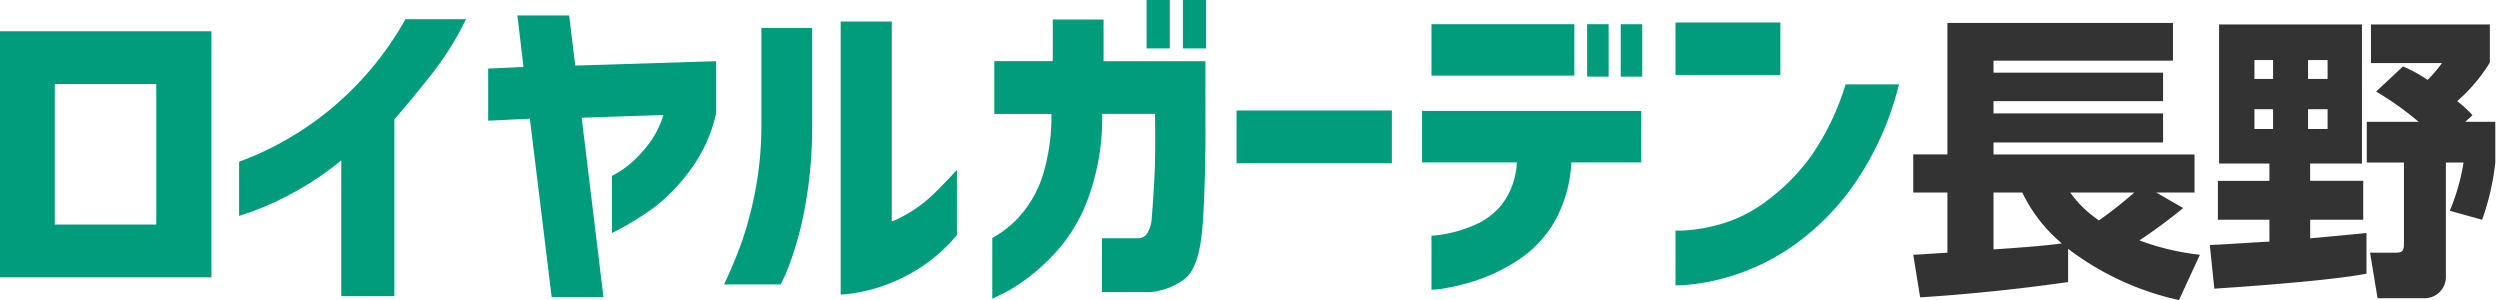
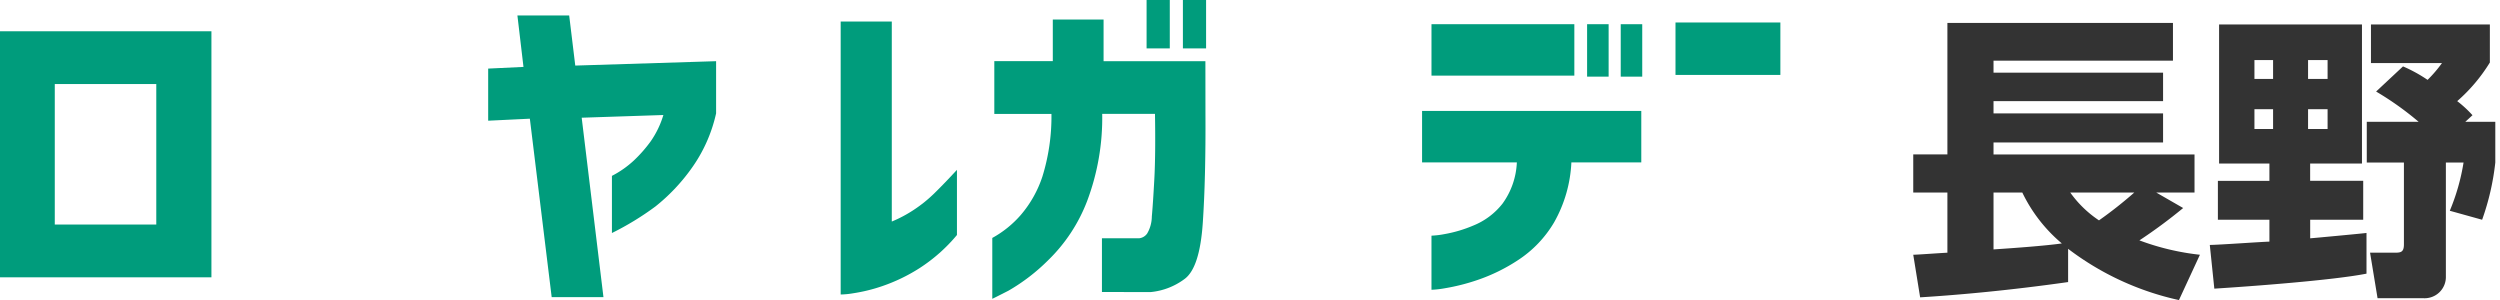
<svg xmlns="http://www.w3.org/2000/svg" width="200" height="24" viewBox="0 0 200 24">
  <defs>
    <filter id="パス_15154" x="115.558" y="-35.667" width="121.562" height="97.167" filterUnits="userSpaceOnUse">
      <feOffset input="SourceAlpha" />
      <feGaussianBlur stdDeviation="12.5" result="blur" />
      <feFlood flood-color="#efefe7" />
      <feComposite operator="in" in2="blur" />
      <feComposite in="SourceGraphic" />
    </filter>
    <clipPath id="clip-logo">
      <rect width="200" height="24" />
    </clipPath>
  </defs>
  <g id="logo" clip-path="url(#clip-logo)">
    <rect width="200" height="24" fill="transparent" />
    <g id="logo-2" data-name="logo" transform="translate(-160 -553)">
      <g transform="matrix(1, 0, 0, 1, 160, 553)" filter="url(#パス_15154)">
        <path id="パス_15154-2" data-name="パス 15154" d="M1.241,2.907c3.139-.192,7.285-.575,11.838-1.222V-.975a22.61,22.61,0,0,0,8.867,4.1L23.624-.5a19.809,19.809,0,0,1-4.841-1.15,41.2,41.2,0,0,0,3.5-2.588L20.125-5.48h3.067V-8.524H7.112v-.959H20.676v-2.325H7.112v-.983H20.676v-2.277H7.112v-.959H21.467v-3.019H3.422v10.52H.69V-5.48H3.422V-.664C2.895-.64.978-.5.69-.5ZM9.413-5.48a12.262,12.262,0,0,0,3.163,4.074c-1.318.192-4,.383-5.464.479V-5.48Zm8.963,0a33.019,33.019,0,0,1-2.828,2.229,8.811,8.811,0,0,1-2.3-2.229Zm6.4,7.692c3.019-.192,9.49-.671,12.174-1.2V-2.245c-.072.024-4.194.407-4.505.431V-3.3h4.242V-6.415H32.442V-7.8h4.146V-18.924H25.157V-7.8h4.026v1.39H25.061V-3.3h4.122V-1.55c-.767.024-4.1.264-4.769.264Zm4.7-18.285v1.51H27.985v-1.51Zm0,3.93v1.582H27.985v-1.582Zm4.361-3.93v1.51H32.275v-1.51Zm0,3.93v1.582H32.275v-1.582Zm3.882-1.414a24.418,24.418,0,0,1,3.4,2.42H36.972v3.259h2.972v6.542c0,.623-.24.671-.719.671H37.235l.6,3.643h3.69A1.7,1.7,0,0,0,43.3,1.23V-7.877h1.414a16.906,16.906,0,0,1-1.1,3.858L46.2-3.3a20.023,20.023,0,0,0,1.054-4.577v-3.259h-2.4l.575-.527a8.962,8.962,0,0,0-1.222-1.126,13.383,13.383,0,0,0,2.612-3.091v-3.043H37.307v3.091h5.679a10.258,10.258,0,0,1-1.15,1.342,11.759,11.759,0,0,0-1.965-1.078Z" transform="translate(152.37 20.88)" fill="#333" />
      </g>
      <path id="パス_21" data-name="パス 21" d="M120.335,63.439h16.914V43.756H120.335Zm4.382-15.462h8.121v11.24h-8.121Z" transform="translate(39.665 511.746)" fill="#009c7c" />
-       <path id="パス_22" data-name="パス 22" d="M181.487,46.647a24.89,24.89,0,0,1-4.343,3.5,25.387,25.387,0,0,1-3.429,1.829q-1.344.551-1.371.551v4.33c.017,0,.4-.13,1.156-.39a23.925,23.925,0,0,0,3.038-1.385,24.331,24.331,0,0,0,3.98-2.662V63.279h4.249V49.135q1.344-1.534,2.971-3.6a23.981,23.981,0,0,0,2.756-4.41h-4.84a25.725,25.725,0,0,1-4.168,5.526" transform="translate(6.784 513.412)" fill="#009c7c" />
      <path id="パス_23" data-name="パス 23" d="M233,40.322h-4.142l.485,4.114-2.824.134v4.169l3.334-.161L231.6,62.856h4.142L234,48.5l6.535-.216a7.389,7.389,0,0,1-1.01,2.1,10.952,10.952,0,0,1-1.344,1.532,7.88,7.88,0,0,1-1.762,1.237v4.572A22.793,22.793,0,0,0,239.9,55.6a15.016,15.016,0,0,0,2.822-2.958,12.006,12.006,0,0,0,2.031-4.49V43.978l-11.267.351Z" transform="translate(-27.465 513.917)" fill="#009c7c" />
-       <path id="パス_24" data-name="パス 24" d="M280.817,50.663a27.787,27.787,0,0,1-.445,5.15,29.552,29.552,0,0,1-1.035,4.074,36.249,36.249,0,0,1-1.506,3.657h4.518a9.394,9.394,0,0,0,.644-1.412,26.578,26.578,0,0,0,1.225-4.316,35.349,35.349,0,0,0,.658-7.154V43.026h-4.06Z" transform="translate(-59.906 512.207)" fill="#009c7c" />
      <path id="パス_25" data-name="パス 25" d="M310.732,55.337a10.916,10.916,0,0,1-1.694,1.371,10.42,10.42,0,0,1-1.749.928v-16H303.2V63.472a6.527,6.527,0,0,0,.98-.095,13.254,13.254,0,0,0,2.354-.578,13.848,13.848,0,0,0,2.958-1.425,13.209,13.209,0,0,0,3.01-2.662V53.5q-.966,1.049-1.774,1.842" transform="translate(-75.946 513.088)" fill="#009c7c" />
      <path id="パス_26" data-name="パス 26" d="M353.222,44.534h-8.146V41.2h-4.062v3.331h-4.679v4.222h4.571a16.227,16.227,0,0,1-.725,5.016,9.1,9.1,0,0,1-1.736,3.078,8.347,8.347,0,0,1-2.272,1.829v4.866q.026,0,1.291-.645a15.337,15.337,0,0,0,3.187-2.447,13.116,13.116,0,0,0,3.107-4.72,18.869,18.869,0,0,0,1.209-6.978h4.222q.054,3.255-.053,5.23t-.2,2.985a2.73,2.73,0,0,1-.376,1.359.905.905,0,0,1-.633.376h-2.982V63l3.9.006a5.387,5.387,0,0,0,2.729-1.062q1.195-.9,1.438-4.464t.214-8.78Z" transform="translate(-96.79 513.36)" fill="#009c7c" />
      <rect id="長方形_25" data-name="長方形 25" width="1.856" height="3.872" transform="translate(251.727 553)" fill="#009c7c" />
      <rect id="長方形_26" data-name="長方形 26" width="1.855" height="3.872" transform="translate(254.632 553)" fill="#009c7c" />
-       <rect id="長方形_27" data-name="長方形 27" width="12.424" height="4.222" transform="translate(258.925 561.84)" fill="#009c7c" />
      <path id="パス_27" data-name="パス 27" d="M429.656,65.2h7.582a6.04,6.04,0,0,1-1.143,3.294,5.64,5.64,0,0,1-2.312,1.747,10.565,10.565,0,0,1-2.352.7,6.8,6.8,0,0,1-1.023.121v4.329a7.61,7.61,0,0,0,1.063-.12,16.36,16.36,0,0,0,2.607-.659A14.183,14.183,0,0,0,437.36,73a9.153,9.153,0,0,0,2.864-3.012A10.7,10.7,0,0,0,441.6,65.2h5.593V61.083H429.656Z" transform="translate(-155.89 500.791)" fill="#009c7c" />
      <rect id="長方形_28" data-name="長方形 28" width="1.722" height="4.195" transform="translate(286.968 554.936)" fill="#009c7c" />
      <rect id="長方形_29" data-name="長方形 29" width="11.428" height="4.114" transform="translate(274.519 554.936)" fill="#009c7c" />
      <rect id="長方形_30" data-name="長方形 30" width="1.721" height="4.195" transform="translate(289.658 554.937)" fill="#009c7c" />
      <rect id="長方形_31" data-name="長方形 31" width="8.39" height="4.195" transform="translate(294.04 554.799)" fill="#009c7c" />
-       <path id="パス_28" data-name="パス 28" d="M498.388,55.305a20.5,20.5,0,0,1-2.783,5.769,16.714,16.714,0,0,1-3.43,3.482,11.365,11.365,0,0,1-3.537,1.855,13.538,13.538,0,0,1-2.757.552,8.6,8.6,0,0,1-1.1.04v4.383a13.689,13.689,0,0,0,1.411-.093,17.237,17.237,0,0,0,3.564-.821,17.864,17.864,0,0,0,4.612-2.381,20.133,20.133,0,0,0,4.693-4.773,24.445,24.445,0,0,0,3.6-8.013Z" transform="translate(-190.74 504.444)" fill="#009c7c" />
    </g>
  </g>
</svg>